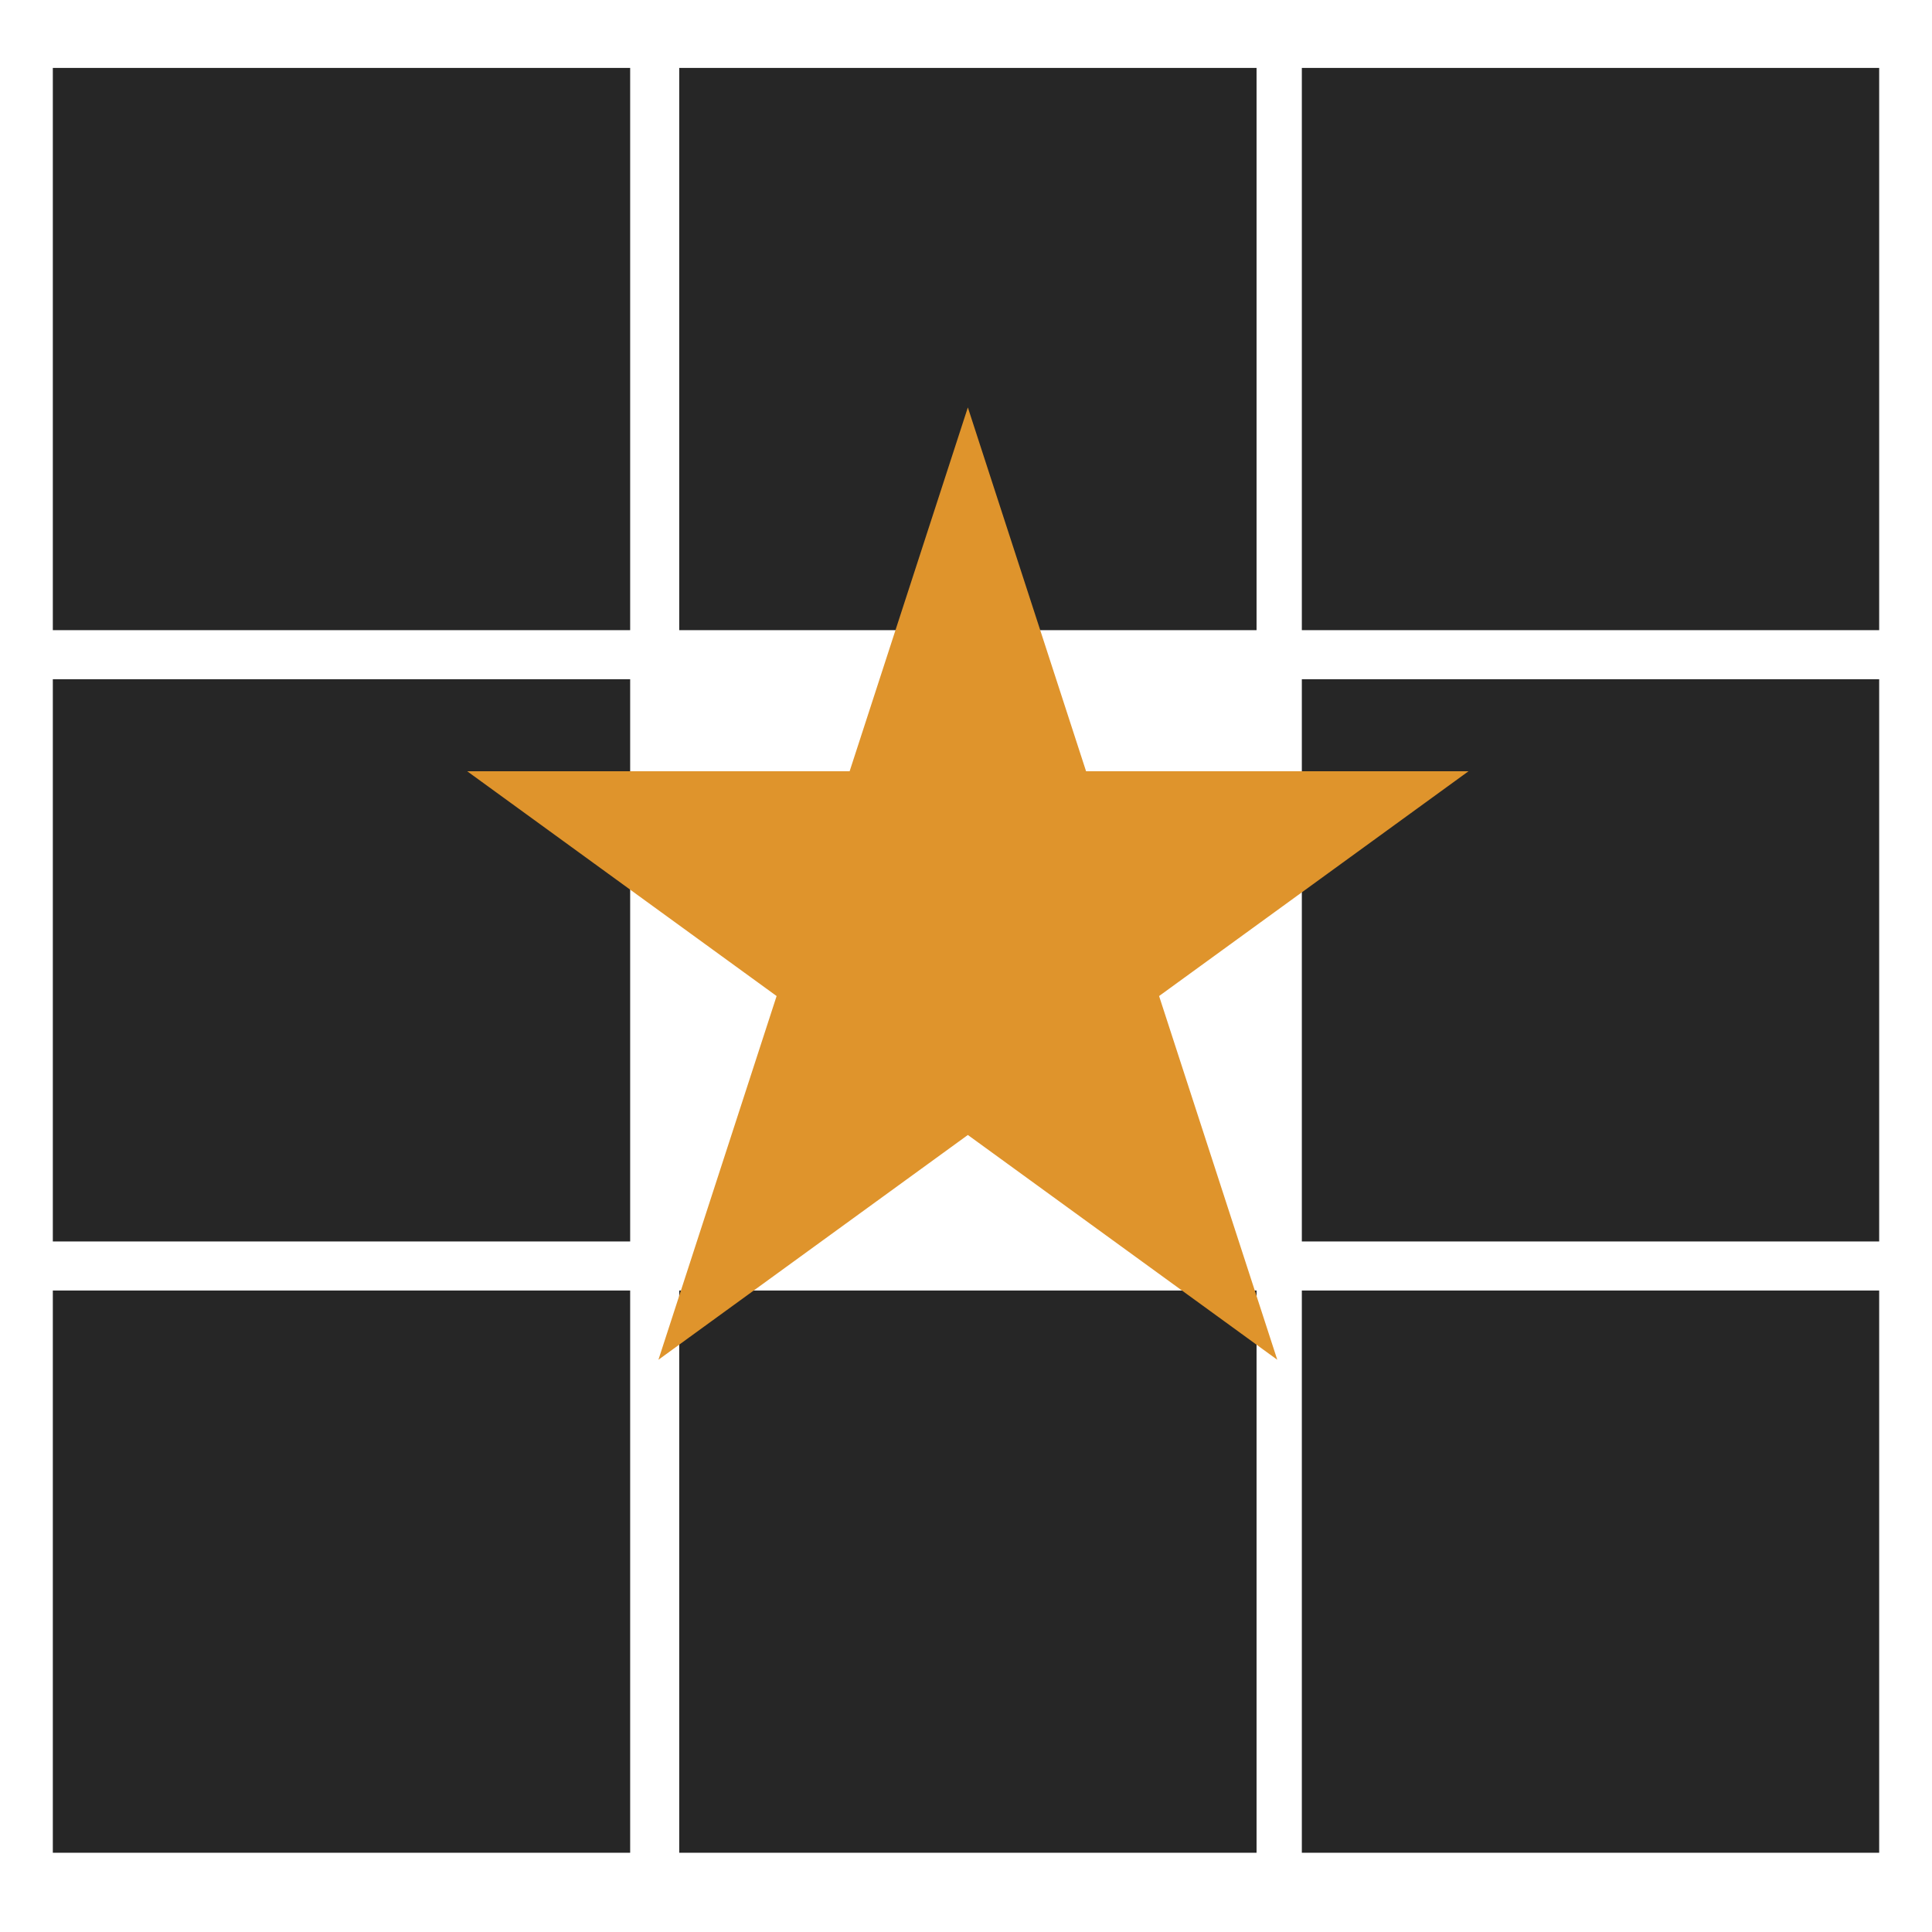
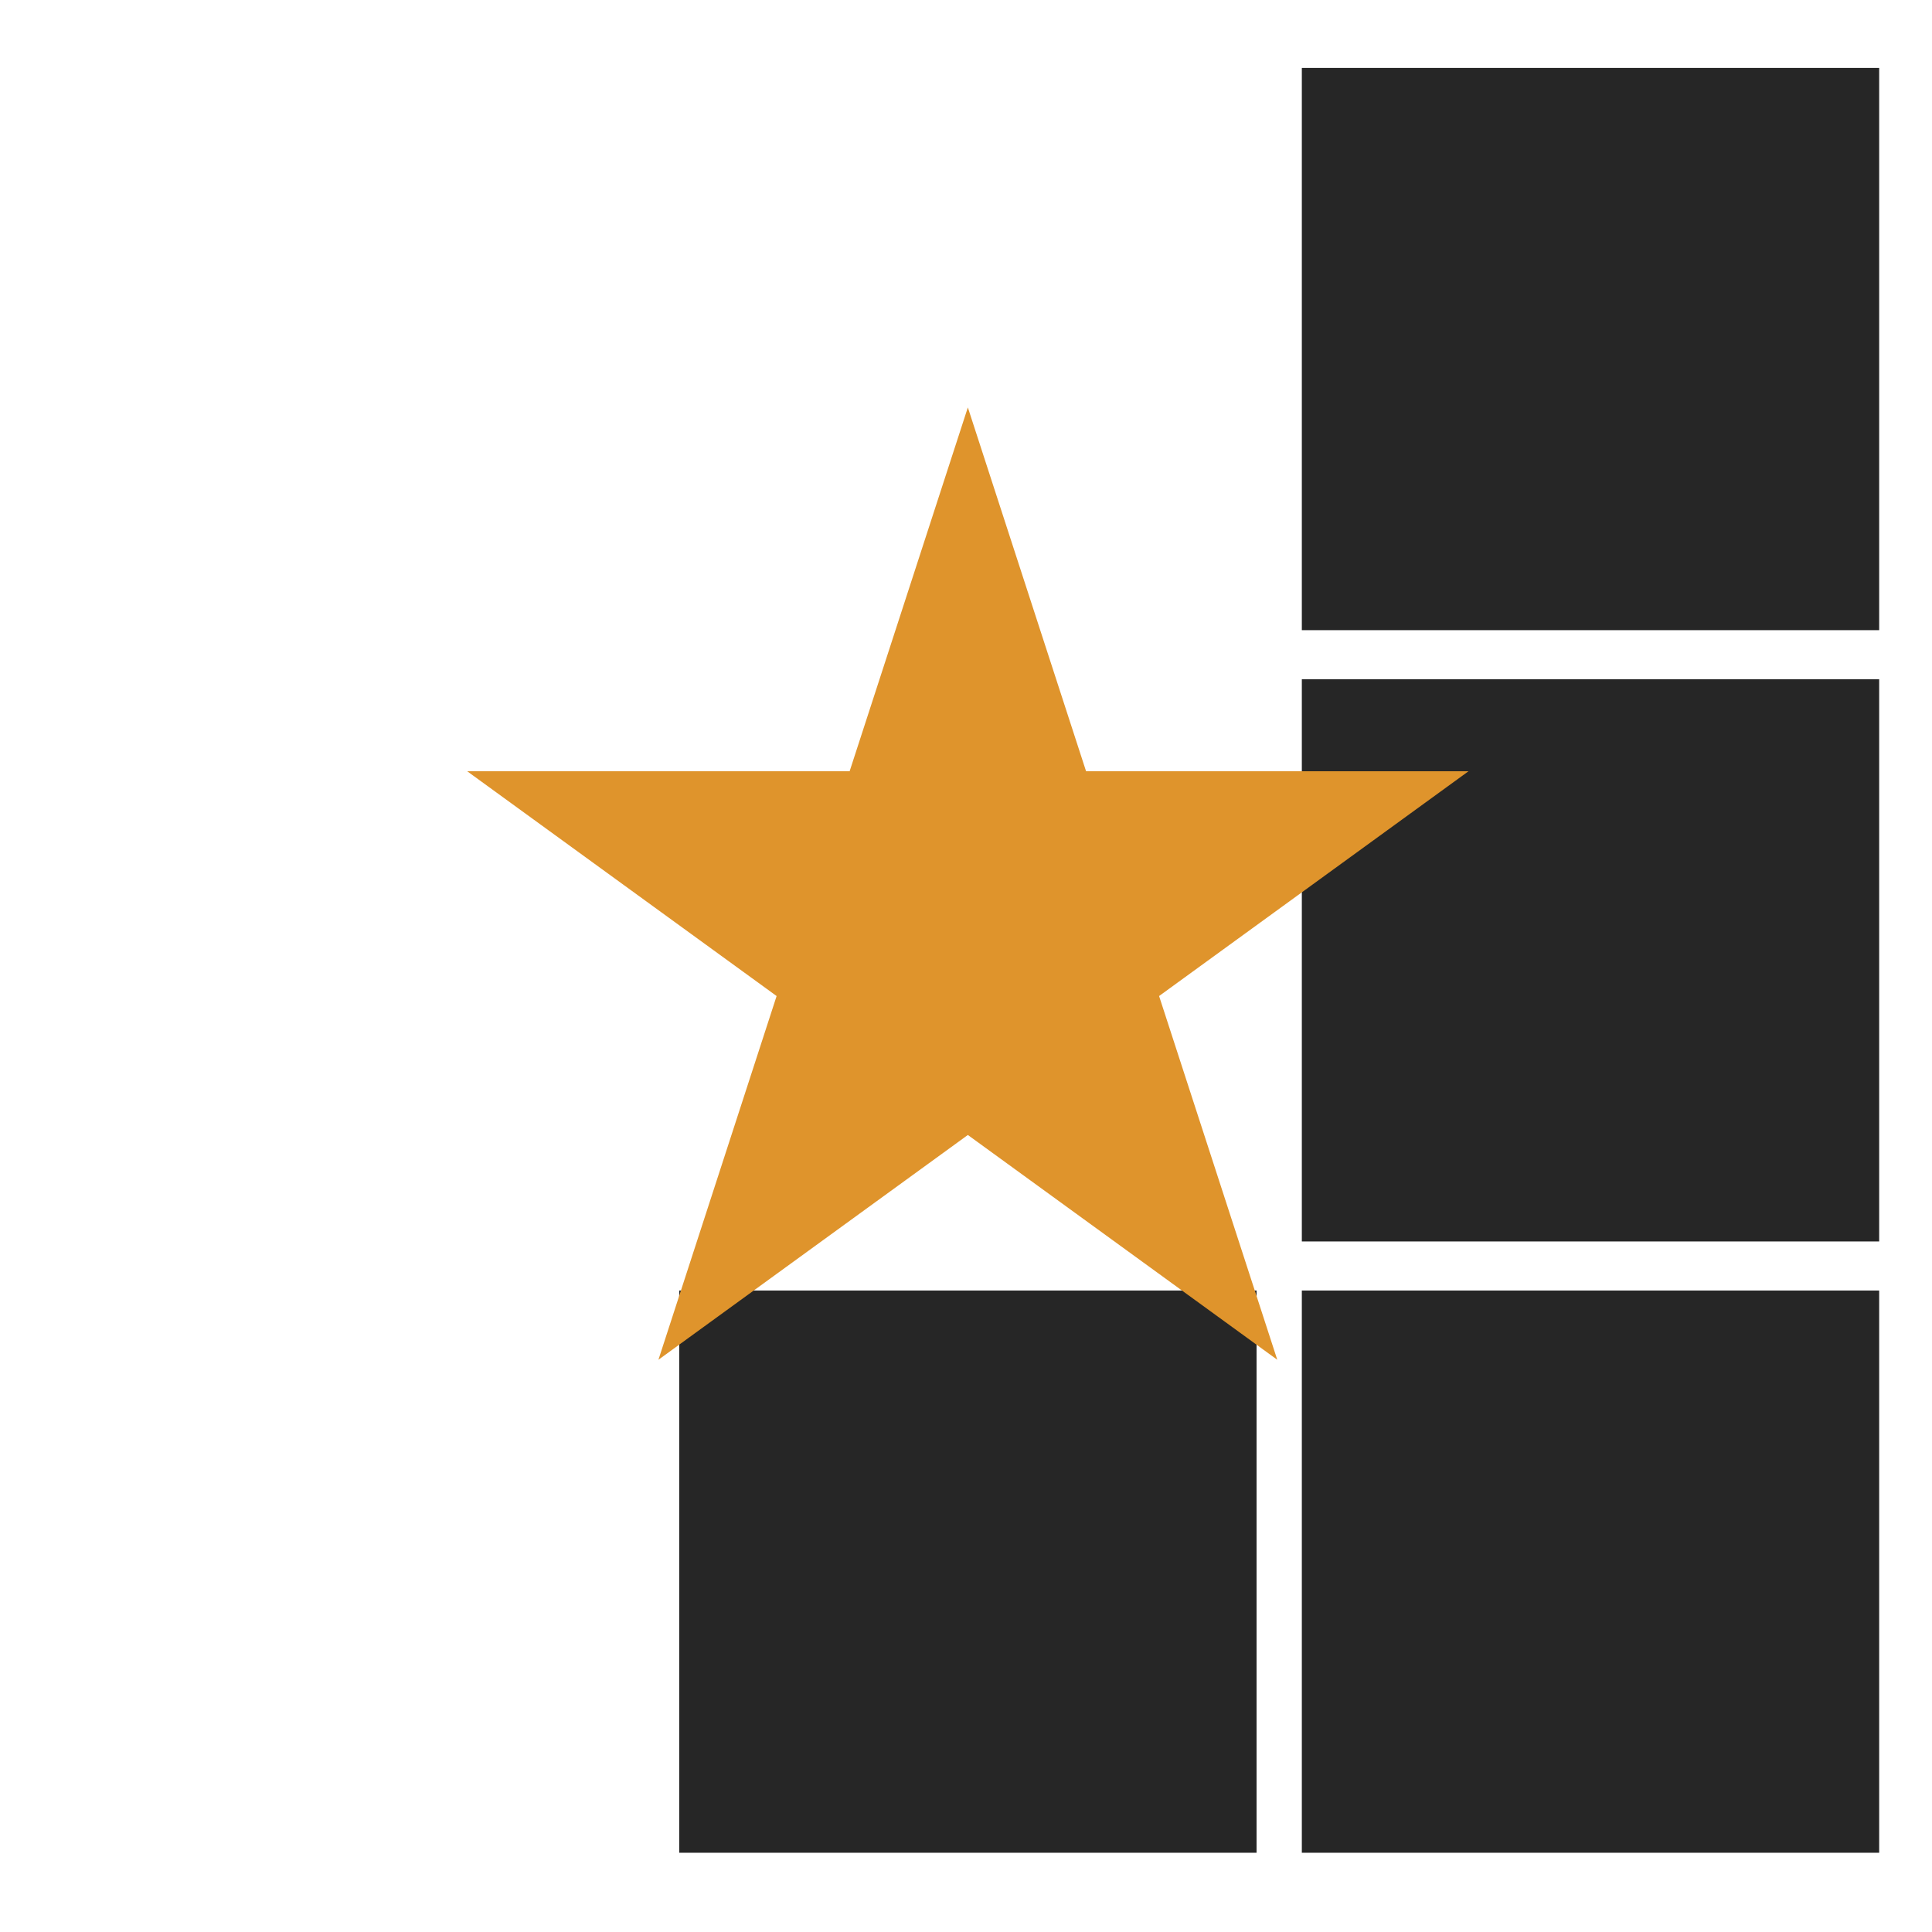
<svg xmlns="http://www.w3.org/2000/svg" version="1.1" id="svg3357" height="512px" width="512px">
  <defs id="defs3370" />
-   <path style="fill:#262626;fill-rule:evenodd" id="PATH1" d="m 167 167l -153 0 0 -149 153 0 0 149 z" />
-   <path style="fill:#262626;fill-rule:evenodd" id="PATH2" d="m 333 167l -153 0 0 -149 153 0 0 149 z" />
  <path style="fill:#262626;fill-rule:evenodd" id="PATH3" d="m 498 167l -153 0 0 -149 153 0 0 149 z" />
-   <path style="fill:#262626;fill-rule:evenodd" id="PATH4" d="m 167 329l -153 0 0 -149 153 0 0 149 z" />
  <path style="fill:#262626;fill-rule:evenodd" id="PATH5" d="m 498 329l -153 0 0 -149 153 0 0 149 z" />
-   <path style="fill:#262626;fill-rule:evenodd" id="PATH6" d="m 167 491l -153 0 0 -149 153 0 0 149 z" />
  <path style="fill:#262626;fill-rule:evenodd" id="PATH7" d="m 333 491l -153 0 0 -149 153 0 0 149 z" />
  <path style="fill:#262626;fill-rule:evenodd" id="PATH8" d="m 498 491l -153 0 0 -149 153 0 0 149 z" />
  <path style="fill:#df942c;fill-rule:evenodd" id="PATH9" d="m 256.5 108l 31.32 96.39 101.35 0 -82 59.57 31.32 96.39 -82 -59.57 -82 59.57 31.32 -96.39 -82 -59.57 101.35 0 31.32 -96.39 z" />
</svg>